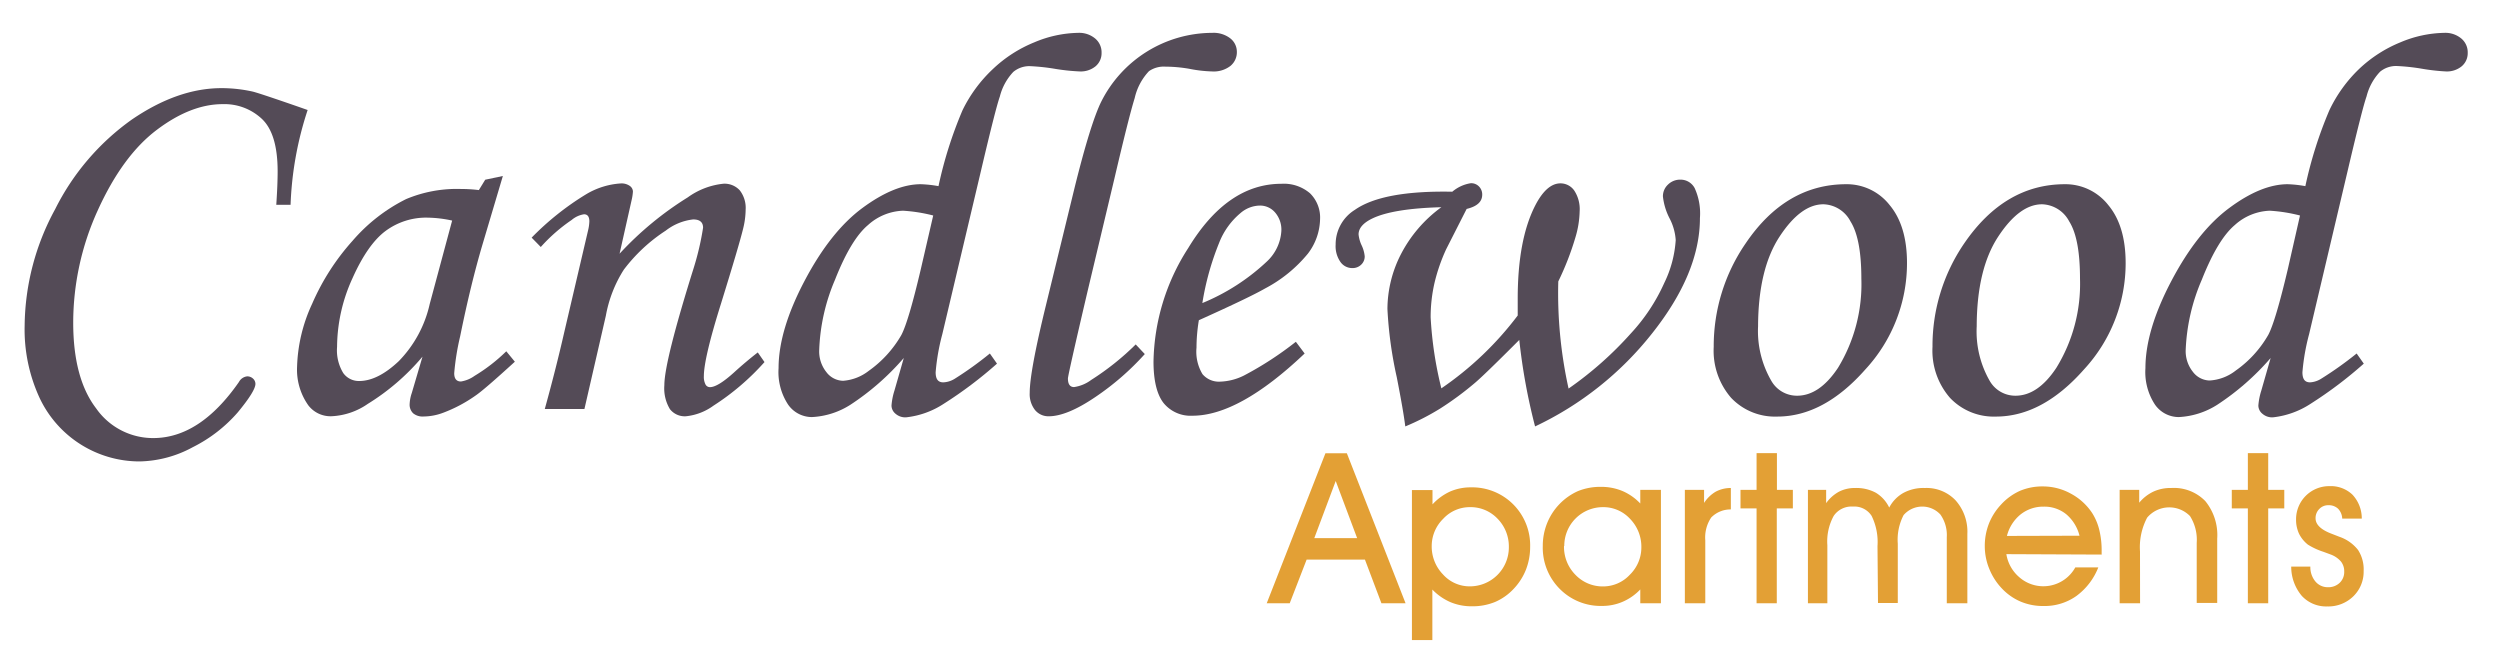
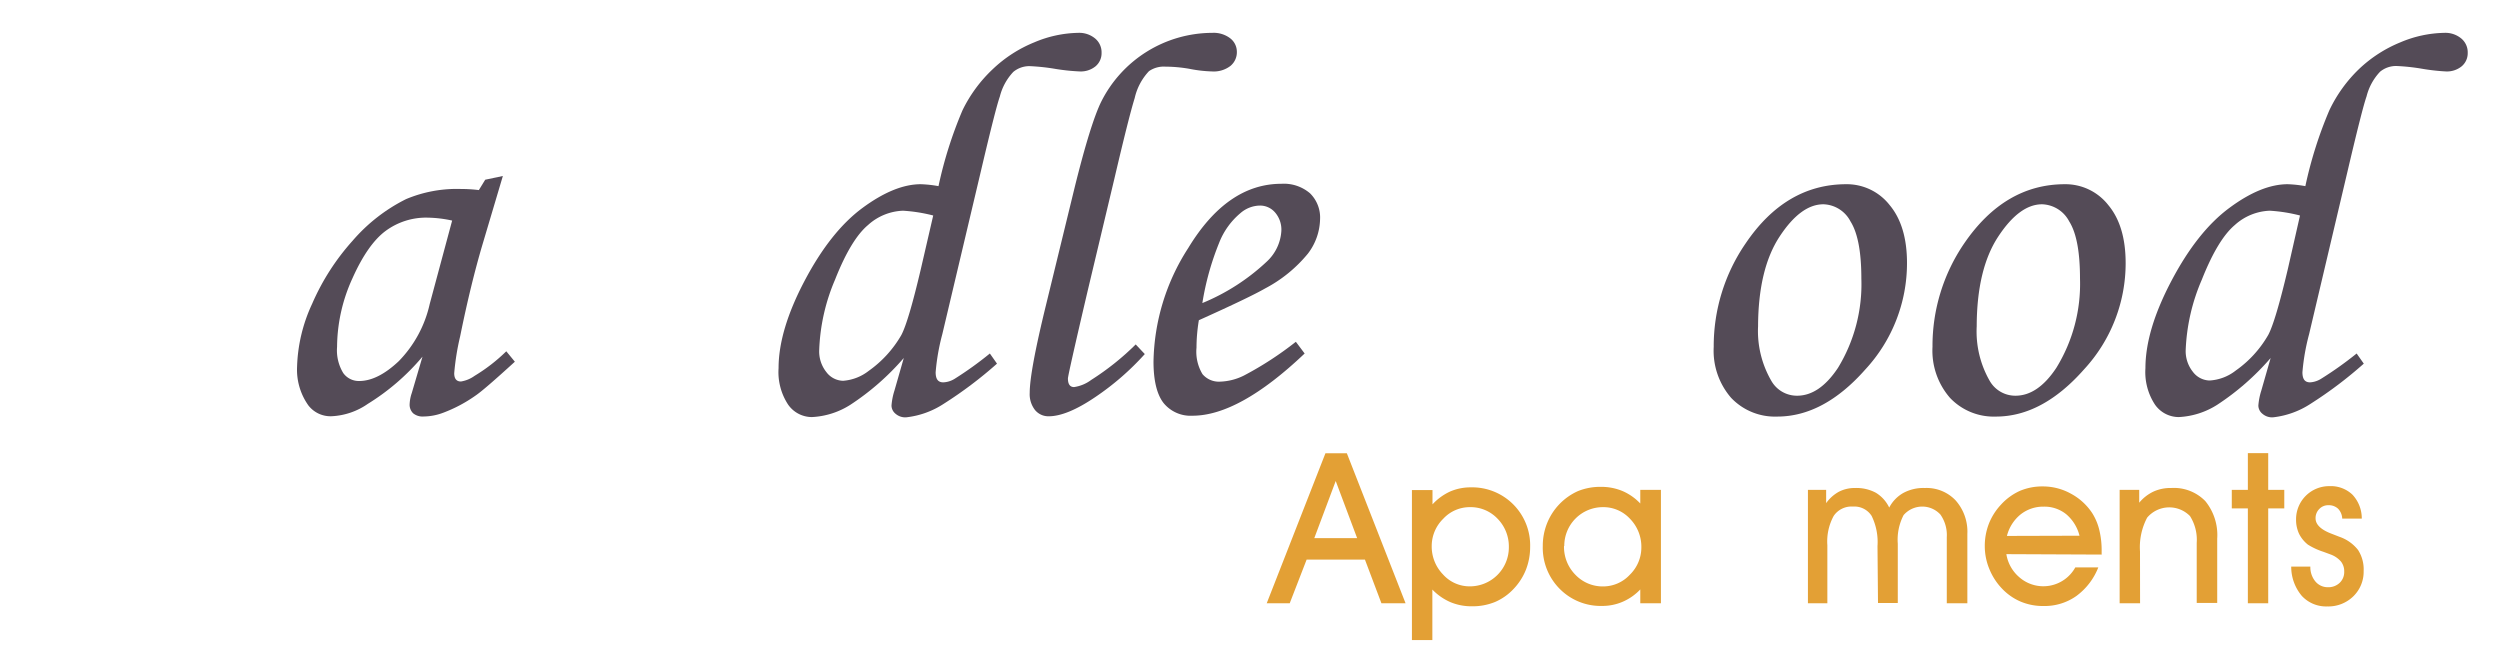
<svg xmlns="http://www.w3.org/2000/svg" id="Layer_1" data-name="Layer 1" viewBox="0 0 350 93.38">
  <defs>
    <style>.cls-1{fill:#544b57;}.cls-2{fill:#e3a035;}</style>
  </defs>
-   <path class="cls-1" d="M40.68,28.67h-2c.13-1.94.19-3.5.19-4.67q0-5.26-2.19-7.34a7.66,7.66,0,0,0-5.51-2.08q-4.45,0-9.23,3.61T13.69,29.44a38,38,0,0,0-3.44,15.72q0,7.81,3.2,12a9.72,9.72,0,0,0,8,4.17q6.54,0,12-7.85a1.5,1.5,0,0,1,1.15-.79,1.18,1.18,0,0,1,.83.32,1,1,0,0,1,.33.73q0,1-2.48,4A20.42,20.42,0,0,1,27,62.6a16.16,16.16,0,0,1-7.44,2A15.47,15.47,0,0,1,5.54,55.7,22.83,22.83,0,0,1,3.45,45.57a34.68,34.68,0,0,1,4.28-16.3A34,34,0,0,1,18.44,16.75Q24.88,12.34,31,12.34a20.11,20.11,0,0,1,4.37.48c.63.15,3.19,1,7.7,2.58A47.66,47.66,0,0,0,40.68,28.67Z" />
  <path class="cls-1" d="M67.93,25.16l2.47-.52-2.81,9.45q-1.68,5.65-3.17,13a34.79,34.79,0,0,0-.83,5.16c0,.77.32,1.16.94,1.16a4.46,4.46,0,0,0,1.91-.79,24.12,24.12,0,0,0,4.44-3.44l1.2,1.46q-4.26,3.89-5.46,4.71a20,20,0,0,1-4.56,2.43,8,8,0,0,1-2.76.53,2.08,2.08,0,0,1-1.46-.45,1.68,1.68,0,0,1-.49-1.31,5.46,5.46,0,0,1,.3-1.53l1.5-5.09a31.86,31.86,0,0,1-7.67,6.62,9.64,9.64,0,0,1-5,1.72,3.91,3.91,0,0,1-3.32-1.53,8.63,8.63,0,0,1-1.57-5.39,22.36,22.36,0,0,1,2.11-8.82,32.55,32.55,0,0,1,5.66-8.82,24,24,0,0,1,7.48-5.83,18.32,18.32,0,0,1,7.77-1.42,20.06,20.06,0,0,1,2.43.15ZM63.3,30.88a17.13,17.13,0,0,0-3.41-.41A9.53,9.53,0,0,0,54,32.32c-1.67,1.23-3.23,3.45-4.66,6.65a23.36,23.36,0,0,0-2.15,9.59,6.12,6.12,0,0,0,.86,3.66,2.68,2.68,0,0,0,2.24,1.12c1.72,0,3.57-.92,5.54-2.78a16.61,16.61,0,0,0,4.33-8Z" />
-   <path class="cls-1" d="M75.71,34.58l-1.28-1.31a38.91,38.91,0,0,1,7.64-6.08,10.73,10.73,0,0,1,4.86-1.51,2,2,0,0,1,1.23.34,1,1,0,0,1,.45.78,6.86,6.86,0,0,1-.18,1.2l-1.69,7.52a46,46,0,0,1,9.55-7.89,10.31,10.31,0,0,1,5-1.91,2.89,2.89,0,0,1,2.28.93,4,4,0,0,1,.82,2.7,11.41,11.41,0,0,1-.34,2.61c-.39,1.62-1.44,5.15-3.12,10.58q-2.39,7.62-2.39,10.13a2.31,2.31,0,0,0,.23,1.15.69.69,0,0,0,.63.38c.72,0,1.86-.69,3.4-2.09q1.65-1.5,3.29-2.77l.94,1.35a34.42,34.42,0,0,1-7.14,6.1A7.9,7.9,0,0,1,96,58.28a2.64,2.64,0,0,1-2.21-1,5.62,5.62,0,0,1-.78-3.35q0-3.32,4.15-16.55a38.63,38.63,0,0,0,1.27-5.5c0-.77-.46-1.16-1.38-1.16a7.64,7.64,0,0,0-3.85,1.57,23.14,23.14,0,0,0-5.87,5.47,17.88,17.88,0,0,0-2.51,6.44l-3,13.06H76.27Q77.83,51.62,79,46.49l3.33-14.23A6.23,6.23,0,0,0,82.51,31c0-.67-.25-1-.75-1a3.47,3.47,0,0,0-1.72.79A23.42,23.42,0,0,0,75.71,34.58Z" />
  <path class="cls-1" d="M138.58,49.49l1,1.42a57.74,57.74,0,0,1-7.44,5.61,12,12,0,0,1-5.31,1.91,2.08,2.08,0,0,1-1.46-.51,1.5,1.5,0,0,1-.56-1.14,9.13,9.13,0,0,1,.41-2.09l1.31-4.57a35.66,35.66,0,0,1-7.48,6.55,11,11,0,0,1-5.38,1.72,4.07,4.07,0,0,1-3.33-1.74,8.28,8.28,0,0,1-1.34-5.11q0-5.31,3.64-12.22t8.11-10.21c3-2.21,5.71-3.32,8.17-3.32a16.79,16.79,0,0,1,2.47.27,57.92,57.92,0,0,1,3.36-10.62A19.75,19.75,0,0,1,139,9.67a18.52,18.52,0,0,1,5.82-3.75,16.36,16.36,0,0,1,6.11-1.32,3.48,3.48,0,0,1,2.39.79,2.51,2.51,0,0,1,.9,2,2.39,2.39,0,0,1-.83,1.88,3.26,3.26,0,0,1-2.25.73,28.71,28.71,0,0,1-3.48-.37,28.62,28.62,0,0,0-3.49-.37,3.52,3.52,0,0,0-2.3.8,7.76,7.76,0,0,0-1.89,3.45q-.6,1.68-2.72,10.73L131.92,46.8a30.13,30.13,0,0,0-.93,5.31c0,1,.36,1.42,1.08,1.42a3.31,3.31,0,0,0,1.57-.49A49.28,49.28,0,0,0,138.58,49.49Zm-7.93-19.32a22.29,22.29,0,0,0-4.22-.67,7.68,7.68,0,0,0-4.9,2q-2.39,2-4.61,7.62a27.43,27.43,0,0,0-2.23,9.85,4.64,4.64,0,0,0,1,3.12,3,3,0,0,0,2.34,1.22,6.59,6.59,0,0,0,3.59-1.39,15.78,15.78,0,0,0,4.56-5q1-1.87,2.72-9.18Z" />
  <path class="cls-1" d="M159,48.22l1.27,1.35a37.48,37.48,0,0,1-6.9,6c-2.65,1.8-4.84,2.71-6.56,2.71a2.42,2.42,0,0,1-1.91-.88,3.6,3.6,0,0,1-.74-2.41q0-3,2.31-12.41l4-16.41q2.21-8.9,3.7-11.93A17.44,17.44,0,0,1,169.72,4.6a3.81,3.81,0,0,1,2.52.77,2.38,2.38,0,0,1,.92,1.86,2.48,2.48,0,0,1-.9,2,3.84,3.84,0,0,1-2.61.77,18.74,18.74,0,0,1-3.16-.37,20.14,20.14,0,0,0-3.32-.3,3.65,3.65,0,0,0-2.31.63,8.06,8.06,0,0,0-2,3.76c-.59,1.91-1.53,5.68-2.85,11.31l-3.73,15.66q-2.76,11.78-2.77,12.3c0,.8.29,1.2.86,1.2a5.28,5.28,0,0,0,2.4-1A37,37,0,0,0,159,48.22Z" />
-   <path class="cls-1" d="M181.42,47.85l1.23,1.64q-9.17,8.71-15.7,8.71a4.87,4.87,0,0,1-4.06-1.79q-1.39-1.8-1.4-5.76a30.2,30.2,0,0,1,4.86-15.92q5.46-9,13.05-9a5.63,5.63,0,0,1,4,1.33,4.75,4.75,0,0,1,1.41,3.64,8.2,8.2,0,0,1-1.69,4.79,19.36,19.36,0,0,1-6,4.89q-2.17,1.25-9.28,4.45a23.94,23.94,0,0,0-.33,3.85,6.08,6.08,0,0,0,.84,3.7,3,3,0,0,0,2.45,1.05,8,8,0,0,0,3.36-.86A47,47,0,0,0,181.42,47.85Zm-13.09-5.42a29.57,29.57,0,0,0,9-5.79,6.37,6.37,0,0,0,2.06-4.3,3.68,3.68,0,0,0-.85-2.56,2.77,2.77,0,0,0-2.18-1,4.26,4.26,0,0,0-2.69,1.05,10.31,10.31,0,0,0-3,4.19A38.39,38.39,0,0,0,168.33,42.43Z" />
-   <path class="cls-1" d="M203.32,26.84a5.25,5.25,0,0,1,2.59-1.19,1.51,1.51,0,0,1,1.15.46,1.58,1.58,0,0,1,.45,1.14c0,1-.73,1.65-2.18,2l-2.87,5.65a25.09,25.09,0,0,0-1.63,4.71,21.45,21.45,0,0,0-.54,4.82,52.62,52.62,0,0,0,1.5,9.94,45.61,45.61,0,0,0,10.69-10.2c0-1.08,0-1.86,0-2.36q0-8.22,2.43-13c1.07-2.09,2.26-3.14,3.55-3.14a2.35,2.35,0,0,1,1.93,1,4.74,4.74,0,0,1,.76,2.93,13.5,13.5,0,0,1-.59,3.63,39.83,39.83,0,0,1-2.4,6.17,61.73,61.73,0,0,0,1.44,15,49.79,49.79,0,0,0,8.7-7.7A26,26,0,0,0,233,39.61a16,16,0,0,0,1.6-6,7.63,7.63,0,0,0-.84-3,8.74,8.74,0,0,1-.95-3.1,2.22,2.22,0,0,1,.71-1.67,2.42,2.42,0,0,1,1.73-.69,2.23,2.23,0,0,1,2,1.18,8.51,8.51,0,0,1,.74,4.2q0,7.71-6.7,16.15A45.7,45.7,0,0,1,214.91,59.7a83.34,83.34,0,0,1-2.21-12.11q-5.07,5.08-6.3,6.09a43.79,43.79,0,0,1-4.75,3.5,33.84,33.84,0,0,1-4.91,2.52q-.26-2.13-1.19-6.88a56.61,56.61,0,0,1-1.31-9.57,16.93,16.93,0,0,1,1.88-7.64,18.8,18.8,0,0,1,5.67-6.6c-4.51.12-7.73.65-9.65,1.57-1.29.62-1.94,1.37-1.94,2.24a4.73,4.73,0,0,0,.45,1.57,4.64,4.64,0,0,1,.41,1.5,1.57,1.57,0,0,1-.49,1.16,1.7,1.7,0,0,1-1.24.48,2,2,0,0,1-1.67-.86,3.84,3.84,0,0,1-.67-2.43,5.68,5.68,0,0,1,2.69-4.86Q193.58,26.65,203.32,26.84Z" />
+   <path class="cls-1" d="M181.42,47.85l1.23,1.64q-9.17,8.71-15.7,8.71a4.87,4.87,0,0,1-4.06-1.79q-1.39-1.8-1.4-5.76a30.2,30.2,0,0,1,4.86-15.92q5.46-9,13.05-9a5.63,5.63,0,0,1,4,1.33,4.75,4.75,0,0,1,1.41,3.64,8.2,8.2,0,0,1-1.69,4.79,19.36,19.36,0,0,1-6,4.89q-2.17,1.25-9.28,4.45a23.94,23.94,0,0,0-.33,3.85,6.08,6.08,0,0,0,.84,3.7,3,3,0,0,0,2.45,1.05,8,8,0,0,0,3.36-.86A47,47,0,0,0,181.42,47.85m-13.09-5.42a29.57,29.57,0,0,0,9-5.79,6.37,6.37,0,0,0,2.06-4.3,3.68,3.68,0,0,0-.85-2.56,2.77,2.77,0,0,0-2.18-1,4.26,4.26,0,0,0-2.69,1.05,10.31,10.31,0,0,0-3,4.19A38.39,38.39,0,0,0,168.33,42.43Z" />
  <path class="cls-1" d="M258.46,25.79a7.62,7.62,0,0,1,6.09,2.92c1.62,1.94,2.43,4.65,2.43,8.11a21.9,21.9,0,0,1-5.83,14.9q-5.83,6.6-12.34,6.6a8.46,8.46,0,0,1-6.45-2.62,10.06,10.06,0,0,1-2.44-7.14,25.4,25.4,0,0,1,4.48-14.5Q250,25.8,258.46,25.79Zm-3.18,2.81q-3.18,0-6.15,4.54t-3,12.54A13.89,13.89,0,0,0,248,53.34a4.12,4.12,0,0,0,3.59,2.06q3.13,0,5.72-3.89A22.48,22.48,0,0,0,260.59,39c0-3.74-.51-6.4-1.52-8A4.42,4.42,0,0,0,255.28,28.6Z" />
  <path class="cls-1" d="M289.07,25.79a7.62,7.62,0,0,1,6.09,2.92c1.62,1.94,2.43,4.65,2.43,8.11a21.9,21.9,0,0,1-5.83,14.9q-5.83,6.6-12.33,6.6A8.43,8.43,0,0,1,273,55.7a10.06,10.06,0,0,1-2.45-7.14A25.41,25.41,0,0,1,275,34.06Q280.66,25.8,289.07,25.79Zm-3.18,2.81q-3.17,0-6.15,4.54t-3,12.54a13.89,13.89,0,0,0,1.83,7.66,4.13,4.13,0,0,0,3.59,2.06c2.1,0,4-1.3,5.72-3.89A22.4,22.4,0,0,0,291.2,39c0-3.74-.5-6.4-1.51-8A4.44,4.44,0,0,0,285.89,28.6Z" />
  <path class="cls-1" d="M329.93,49.49l1,1.42a57.83,57.83,0,0,1-7.43,5.61,12,12,0,0,1-5.31,1.91,2.08,2.08,0,0,1-1.46-.51,1.5,1.5,0,0,1-.56-1.14,9.13,9.13,0,0,1,.41-2.09l1.31-4.57a35.66,35.66,0,0,1-7.48,6.55,11,11,0,0,1-5.38,1.72,4.07,4.07,0,0,1-3.33-1.74,8.28,8.28,0,0,1-1.34-5.11q0-5.31,3.64-12.22t8.11-10.21q4.47-3.32,8.17-3.32a16.79,16.79,0,0,1,2.47.27,57.92,57.92,0,0,1,3.36-10.62,19.75,19.75,0,0,1,4.15-5.77,18.58,18.58,0,0,1,5.81-3.75,16.41,16.41,0,0,1,6.12-1.32,3.48,3.48,0,0,1,2.39.79,2.51,2.51,0,0,1,.9,2,2.39,2.39,0,0,1-.83,1.88,3.26,3.26,0,0,1-2.25.73A28.71,28.71,0,0,1,339,9.61a28.62,28.62,0,0,0-3.49-.37,3.52,3.52,0,0,0-2.3.8,7.76,7.76,0,0,0-1.89,3.45q-.6,1.68-2.72,10.73L323.27,46.8a30.13,30.13,0,0,0-.93,5.31c0,1,.36,1.42,1.08,1.42A3.31,3.31,0,0,0,325,53,50.51,50.51,0,0,0,329.93,49.49ZM322,30.17a22.29,22.29,0,0,0-4.22-.67,7.68,7.68,0,0,0-4.9,2q-2.38,2-4.61,7.62A27.43,27.43,0,0,0,306,48.93a4.64,4.64,0,0,0,1,3.12,3,3,0,0,0,2.34,1.22A6.53,6.53,0,0,0,313,51.88a15.55,15.55,0,0,0,4.56-5q1-1.87,2.73-9.18Z" />
  <path class="cls-2" d="M182.93,78.34l-2.37,6.12h-3.22l8.22-21h3l8.22,21H193.4l-2.31-6.12Zm7.07-3-3-8-3,8Z" />
  <path class="cls-2" d="M200.53,82.54v7.07h-2.86v-21h2.88v2A7.76,7.76,0,0,1,203,68.82a7.17,7.17,0,0,1,2.88-.59,8.12,8.12,0,0,1,8.34,8.36,8.7,8.7,0,0,1-.59,3.17,8.35,8.35,0,0,1-1.71,2.67,7.77,7.77,0,0,1-2.62,1.85,8.28,8.28,0,0,1-3.24.6,7.6,7.6,0,0,1-3-.58A7.87,7.87,0,0,1,200.53,82.54Zm-.09-6.12a5.6,5.6,0,0,0,1.58,4,5,5,0,0,0,3.78,1.67,5.46,5.46,0,0,0,5.44-5.48,5.56,5.56,0,0,0-1.59-4A5.2,5.2,0,0,0,205.77,71a5.06,5.06,0,0,0-3.72,1.63A5.34,5.34,0,0,0,200.44,76.42Z" />
  <path class="cls-2" d="M229.64,84.46V82.52a7.43,7.43,0,0,1-2.45,1.72,7.17,7.17,0,0,1-2.88.59,8.06,8.06,0,0,1-5.95-2.39,8.17,8.17,0,0,1-2.37-6,8.48,8.48,0,0,1,.6-3.18,8.32,8.32,0,0,1,4.31-4.5,8.28,8.28,0,0,1,3.24-.6,7.71,7.71,0,0,1,3,.58,7.52,7.52,0,0,1,2.5,1.75V68.58h2.89V84.46Zm-10.68-8a5.54,5.54,0,0,0,1.59,4,5.27,5.27,0,0,0,3.91,1.64,5.1,5.1,0,0,0,3.72-1.64,5.33,5.33,0,0,0,1.61-3.84,5.59,5.59,0,0,0-1.6-4A5.07,5.07,0,0,0,224.4,71,5.41,5.41,0,0,0,219,76.42Z" />
-   <path class="cls-2" d="M238.74,84.46h-2.86V68.58h2.69v1.83a4.92,4.92,0,0,1,1.62-1.57,4.47,4.47,0,0,1,2.13-.52v3a3.79,3.79,0,0,0-2.75,1.13,5,5,0,0,0-.83,3.19Z" />
-   <path class="cls-2" d="M245.92,84.46V71.18h-2.25v-2.6h2.25V63.44h2.85v5.14H251v2.6h-2.25V84.46Z" />
  <path class="cls-2" d="M262.85,76.45a8.33,8.33,0,0,0-.82-4.22,2.86,2.86,0,0,0-2.61-1.31,3,3,0,0,0-2.71,1.32,7.46,7.46,0,0,0-.88,4.09v8.13h-2.72V68.58h2.55v1.86a5.38,5.38,0,0,1,1.79-1.6,4.82,4.82,0,0,1,2.28-.52,5.73,5.73,0,0,1,2.88.66,4.85,4.85,0,0,1,1.88,2.08,5,5,0,0,1,2-2.06,5.93,5.93,0,0,1,3-.68,5.59,5.59,0,0,1,4.31,1.75,6.6,6.6,0,0,1,1.63,4.69v9.7h-2.88V75.21a5,5,0,0,0-.89-3.17,3.45,3.45,0,0,0-5.16.08,7.48,7.48,0,0,0-.81,4v8.3h-2.77Z" />
  <path class="cls-2" d="M280.89,77.58a5.36,5.36,0,0,0,1.8,3.22,5.11,5.11,0,0,0,7.85-1.36h3.22a9.07,9.07,0,0,1-3.07,4,7.68,7.68,0,0,1-4.59,1.4,8,8,0,0,1-3.22-.62,7.86,7.86,0,0,1-2.64-1.86,8.67,8.67,0,0,1-1.74-2.72,8.37,8.37,0,0,1-.63-3.17,8.58,8.58,0,0,1,.57-3.14,8.42,8.42,0,0,1,1.68-2.66,8.05,8.05,0,0,1,2.67-1.95A8,8,0,0,1,286,68.1a8.06,8.06,0,0,1,3.9,1,8.2,8.2,0,0,1,3,2.72,7.86,7.86,0,0,1,1,2.37,12.07,12.07,0,0,1,.33,3v.45ZM291.13,75a5.75,5.75,0,0,0-1.85-3,4.86,4.86,0,0,0-3.15-1.07,5.1,5.1,0,0,0-3.26,1.1,5.66,5.66,0,0,0-1.9,3Z" />
  <path class="cls-2" d="M299.61,84.46h-2.86V68.58h2.74v1.8a5.81,5.81,0,0,1,2-1.56,5.71,5.71,0,0,1,2.47-.5,6.13,6.13,0,0,1,4.78,1.83,7.52,7.52,0,0,1,1.67,5.26v9h-2.87V76a6.2,6.2,0,0,0-.94-3.75,4.06,4.06,0,0,0-6,.22,8.85,8.85,0,0,0-1,4.74Z" />
  <path class="cls-2" d="M314.7,84.46V71.18h-2.25v-2.6h2.25V63.44h2.85v5.14h2.25v2.6h-2.25V84.46Z" />
  <path class="cls-2" d="M320.77,79.32h2.68a3.13,3.13,0,0,0,.7,2.08,2.24,2.24,0,0,0,1.76.81,2.28,2.28,0,0,0,1.64-.61,2.07,2.07,0,0,0,.64-1.57,2.2,2.2,0,0,0-.45-1.41,3.51,3.51,0,0,0-1.47-1l-1-.37a9.64,9.64,0,0,1-2.16-1,4.5,4.5,0,0,1-1.25-1.54,4.62,4.62,0,0,1-.41-2,4.63,4.63,0,0,1,4.65-4.65,4.41,4.41,0,0,1,3.24,1.19,4.87,4.87,0,0,1,1.31,3.35h-2.74a2.09,2.09,0,0,0-.58-1.38,1.88,1.88,0,0,0-1.35-.49,1.7,1.7,0,0,0-1.28.53,1.78,1.78,0,0,0-.52,1.31c0,.88.77,1.61,2.31,2.18l1,.39A5.64,5.64,0,0,1,330.13,77a5,5,0,0,1,.78,2.94,4.8,4.8,0,0,1-1.45,3.55,5,5,0,0,1-3.64,1.41,4.62,4.62,0,0,1-3.57-1.48A6.32,6.32,0,0,1,320.77,79.32Z" />
</svg>